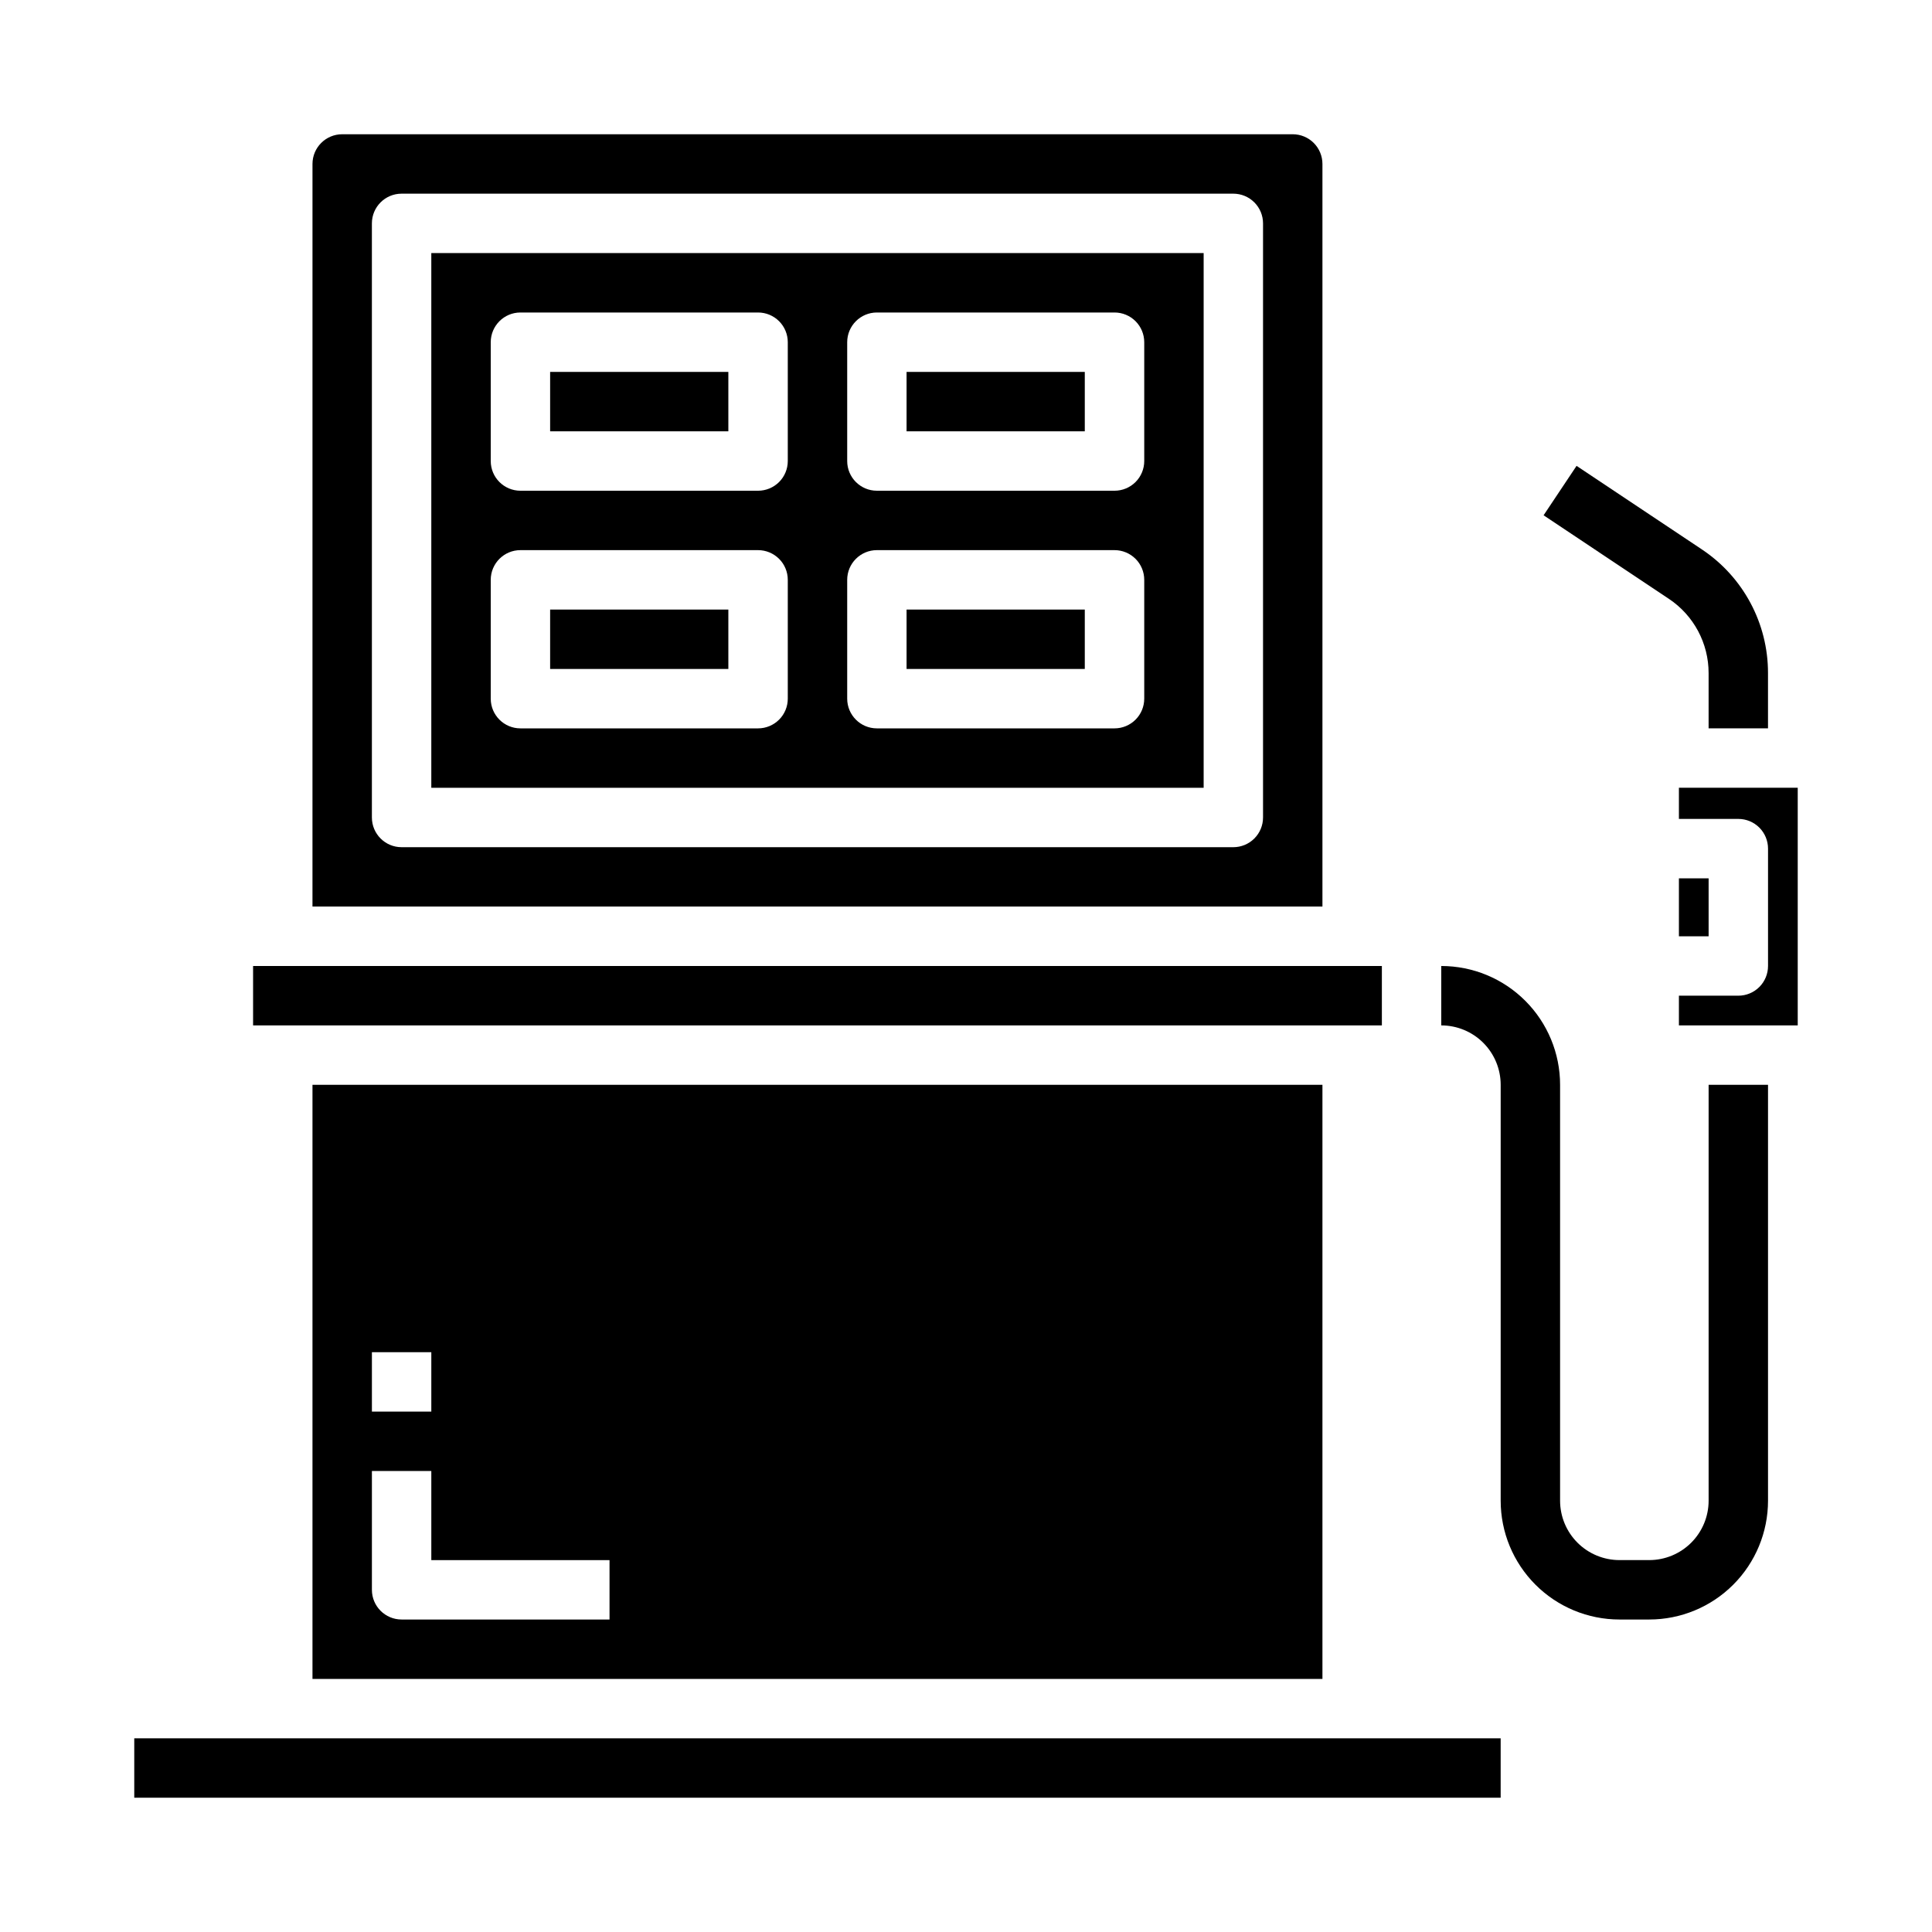
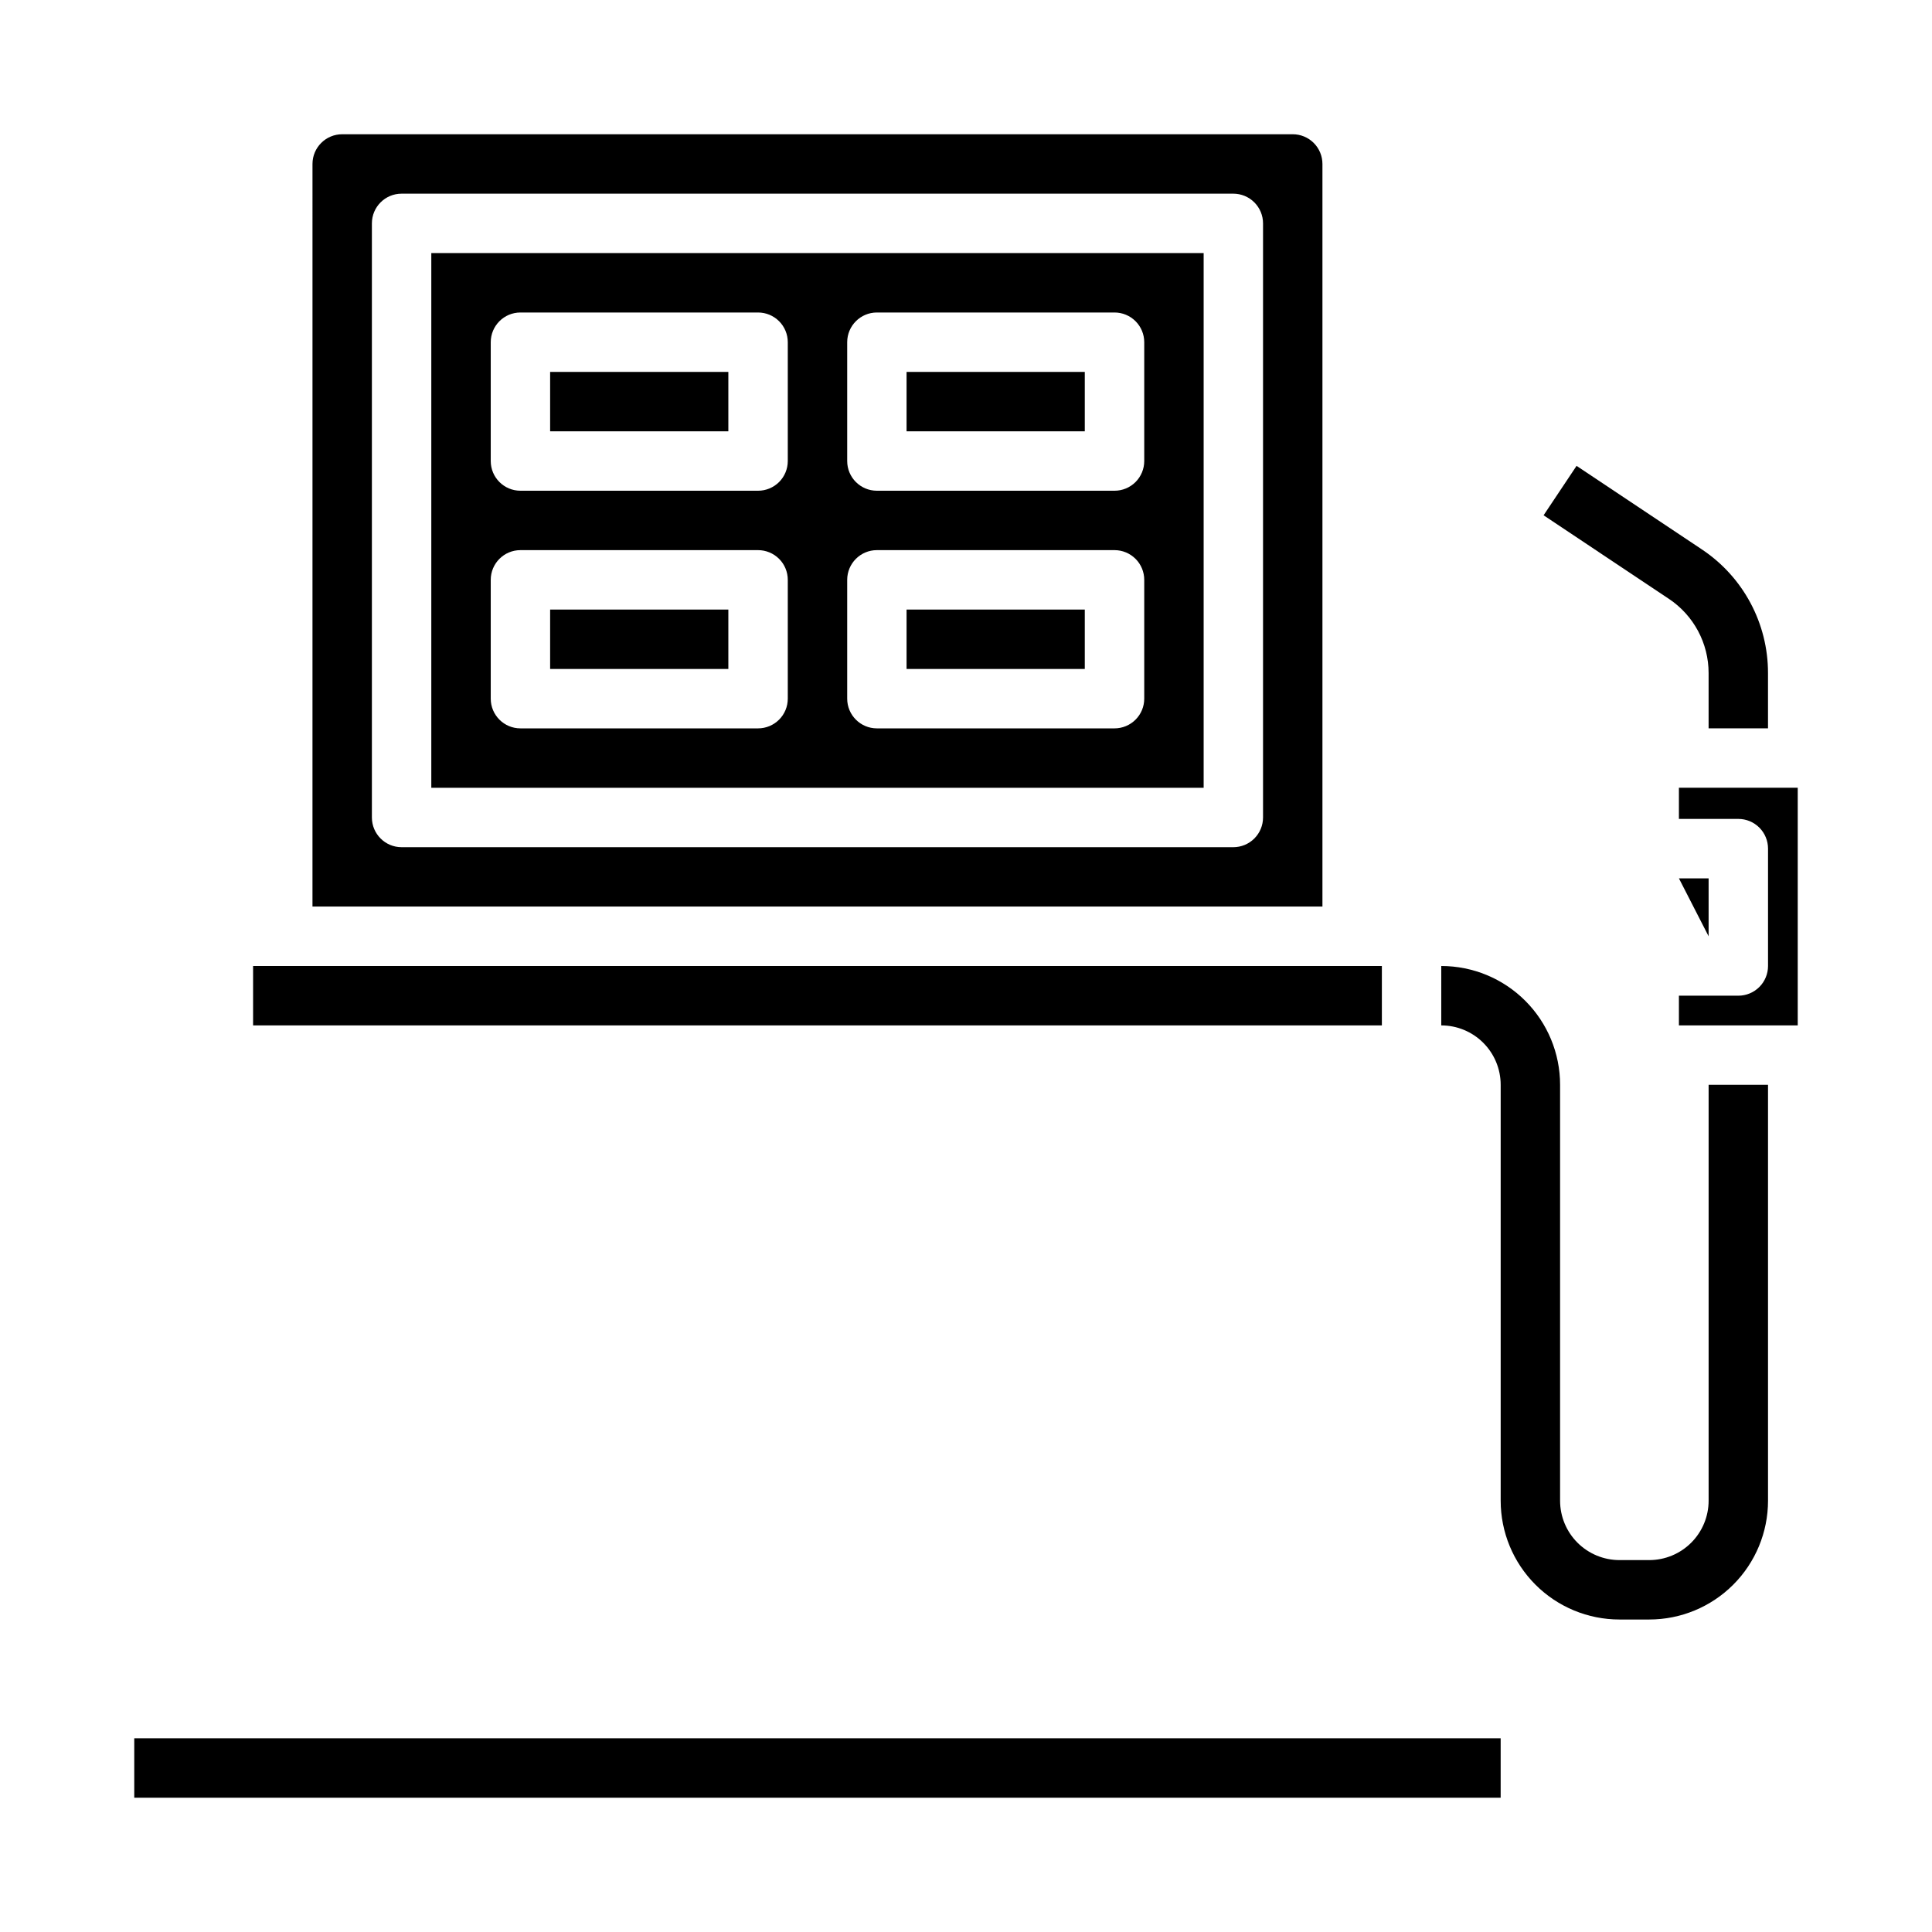
<svg xmlns="http://www.w3.org/2000/svg" fill="#000000" width="800px" height="800px" version="1.1" viewBox="144 144 512 512">
  <g>
    <path d="m211.07 400h299.14v15.742h-299.14z" />
    <path d="m226.81 384.25h267.65v-196.8c0-2.086-0.828-4.09-2.305-5.566-1.477-1.477-3.477-2.305-5.566-2.305h-251.9c-4.348 0-7.875 3.523-7.875 7.871zm15.746-181.05c0-4.348 3.523-7.875 7.871-7.875h220.42c2.086 0 4.09 0.832 5.566 2.309 1.477 1.477 2.305 3.477 2.305 5.566v157.44c0 2.09-0.828 4.09-2.305 5.566-1.477 1.477-3.481 2.309-5.566 2.309h-220.42c-4.348 0-7.871-3.527-7.871-7.875z" />
    <path d="m384.25 305.54h47.23v15.742h-47.23z" />
    <path d="m384.25 242.56h47.23v15.742h-47.23z" />
    <path d="m462.98 211.07h-204.68v141.7h204.68zm-110.21 118.08c0 2.09-0.828 4.094-2.305 5.566-1.477 1.477-3.481 2.309-5.566 2.309h-62.977c-4.348 0-7.871-3.527-7.871-7.875v-31.484c0-4.348 3.523-7.875 7.871-7.875h62.977c2.086 0 4.09 0.832 5.566 2.309 1.477 1.473 2.305 3.477 2.305 5.566zm0-62.977v0.004c0 2.086-0.828 4.09-2.305 5.566-1.477 1.473-3.481 2.305-5.566 2.305h-62.977c-4.348 0-7.871-3.523-7.871-7.871v-31.488c0-4.348 3.523-7.875 7.871-7.875h62.977c2.086 0 4.09 0.832 5.566 2.309 1.477 1.477 2.305 3.477 2.305 5.566zm94.465 62.977c0 2.09-0.828 4.094-2.305 5.566-1.477 1.477-3.481 2.309-5.566 2.309h-62.977c-4.348 0-7.871-3.527-7.871-7.875v-31.484c0-4.348 3.523-7.875 7.871-7.875h62.977c2.086 0 4.09 0.832 5.566 2.309 1.477 1.473 2.305 3.477 2.305 5.566zm0-62.977v0.004c0 2.086-0.828 4.09-2.305 5.566-1.477 1.473-3.481 2.305-5.566 2.305h-62.977c-4.348 0-7.871-3.523-7.871-7.871v-31.488c0-4.348 3.523-7.875 7.871-7.875h62.977c2.086 0 4.09 0.832 5.566 2.309 1.477 1.477 2.305 3.477 2.305 5.566z" />
-     <path d="m494.46 588.93v-157.44h-267.65v157.44zm-251.9-86.59h15.742v15.742h-15.742zm0 31.488h15.742v23.617h47.23v15.742h-55.102c-4.348 0-7.871-3.523-7.871-7.871z" />
    <path d="m179.58 604.67h362.11v15.742h-362.11z" />
    <path d="m289.79 305.54h47.23v15.742h-47.23z" />
    <path d="m289.79 242.56h47.23v15.742h-47.23z" />
    <path d="m588.93 415.74h31.488v-62.977h-31.488v8.258h15.746c2.086 0 4.09 0.828 5.566 2.305 1.477 1.477 2.305 3.481 2.305 5.566v31.105c0 2.086-0.828 4.09-2.305 5.566-1.477 1.477-3.481 2.305-5.566 2.305h-15.746z" />
-     <path d="m588.93 376.77h7.871v15.359h-7.871z" />
+     <path d="m588.93 376.77h7.871v15.359z" />
    <path d="m525.95 400c8.352 0 16.363 3.316 22.266 9.223 5.906 5.902 9.223 13.914 9.223 22.266v110.21c0 4.176 1.66 8.18 4.613 11.133s6.957 4.609 11.133 4.609h7.871c4.176 0 8.18-1.656 11.133-4.609s4.613-6.957 4.613-11.133v-110.21h15.742v110.21c0 8.352-3.316 16.359-9.223 22.266s-13.914 9.223-22.266 9.223h-7.871c-8.352 0-16.359-3.316-22.266-9.223s-9.223-13.914-9.223-22.266v-110.21c0-4.176-1.66-8.184-4.613-11.133-2.949-2.953-6.957-4.613-11.133-4.613" />
    <path d="m612.54 337.02h-15.742v-14.637c0.008-7.906-3.941-15.293-10.52-19.68l-33.211-22.145 8.738-13.098 33.203 22.137c10.969 7.301 17.551 19.609 17.531 32.785z" />
  </g>
</svg>